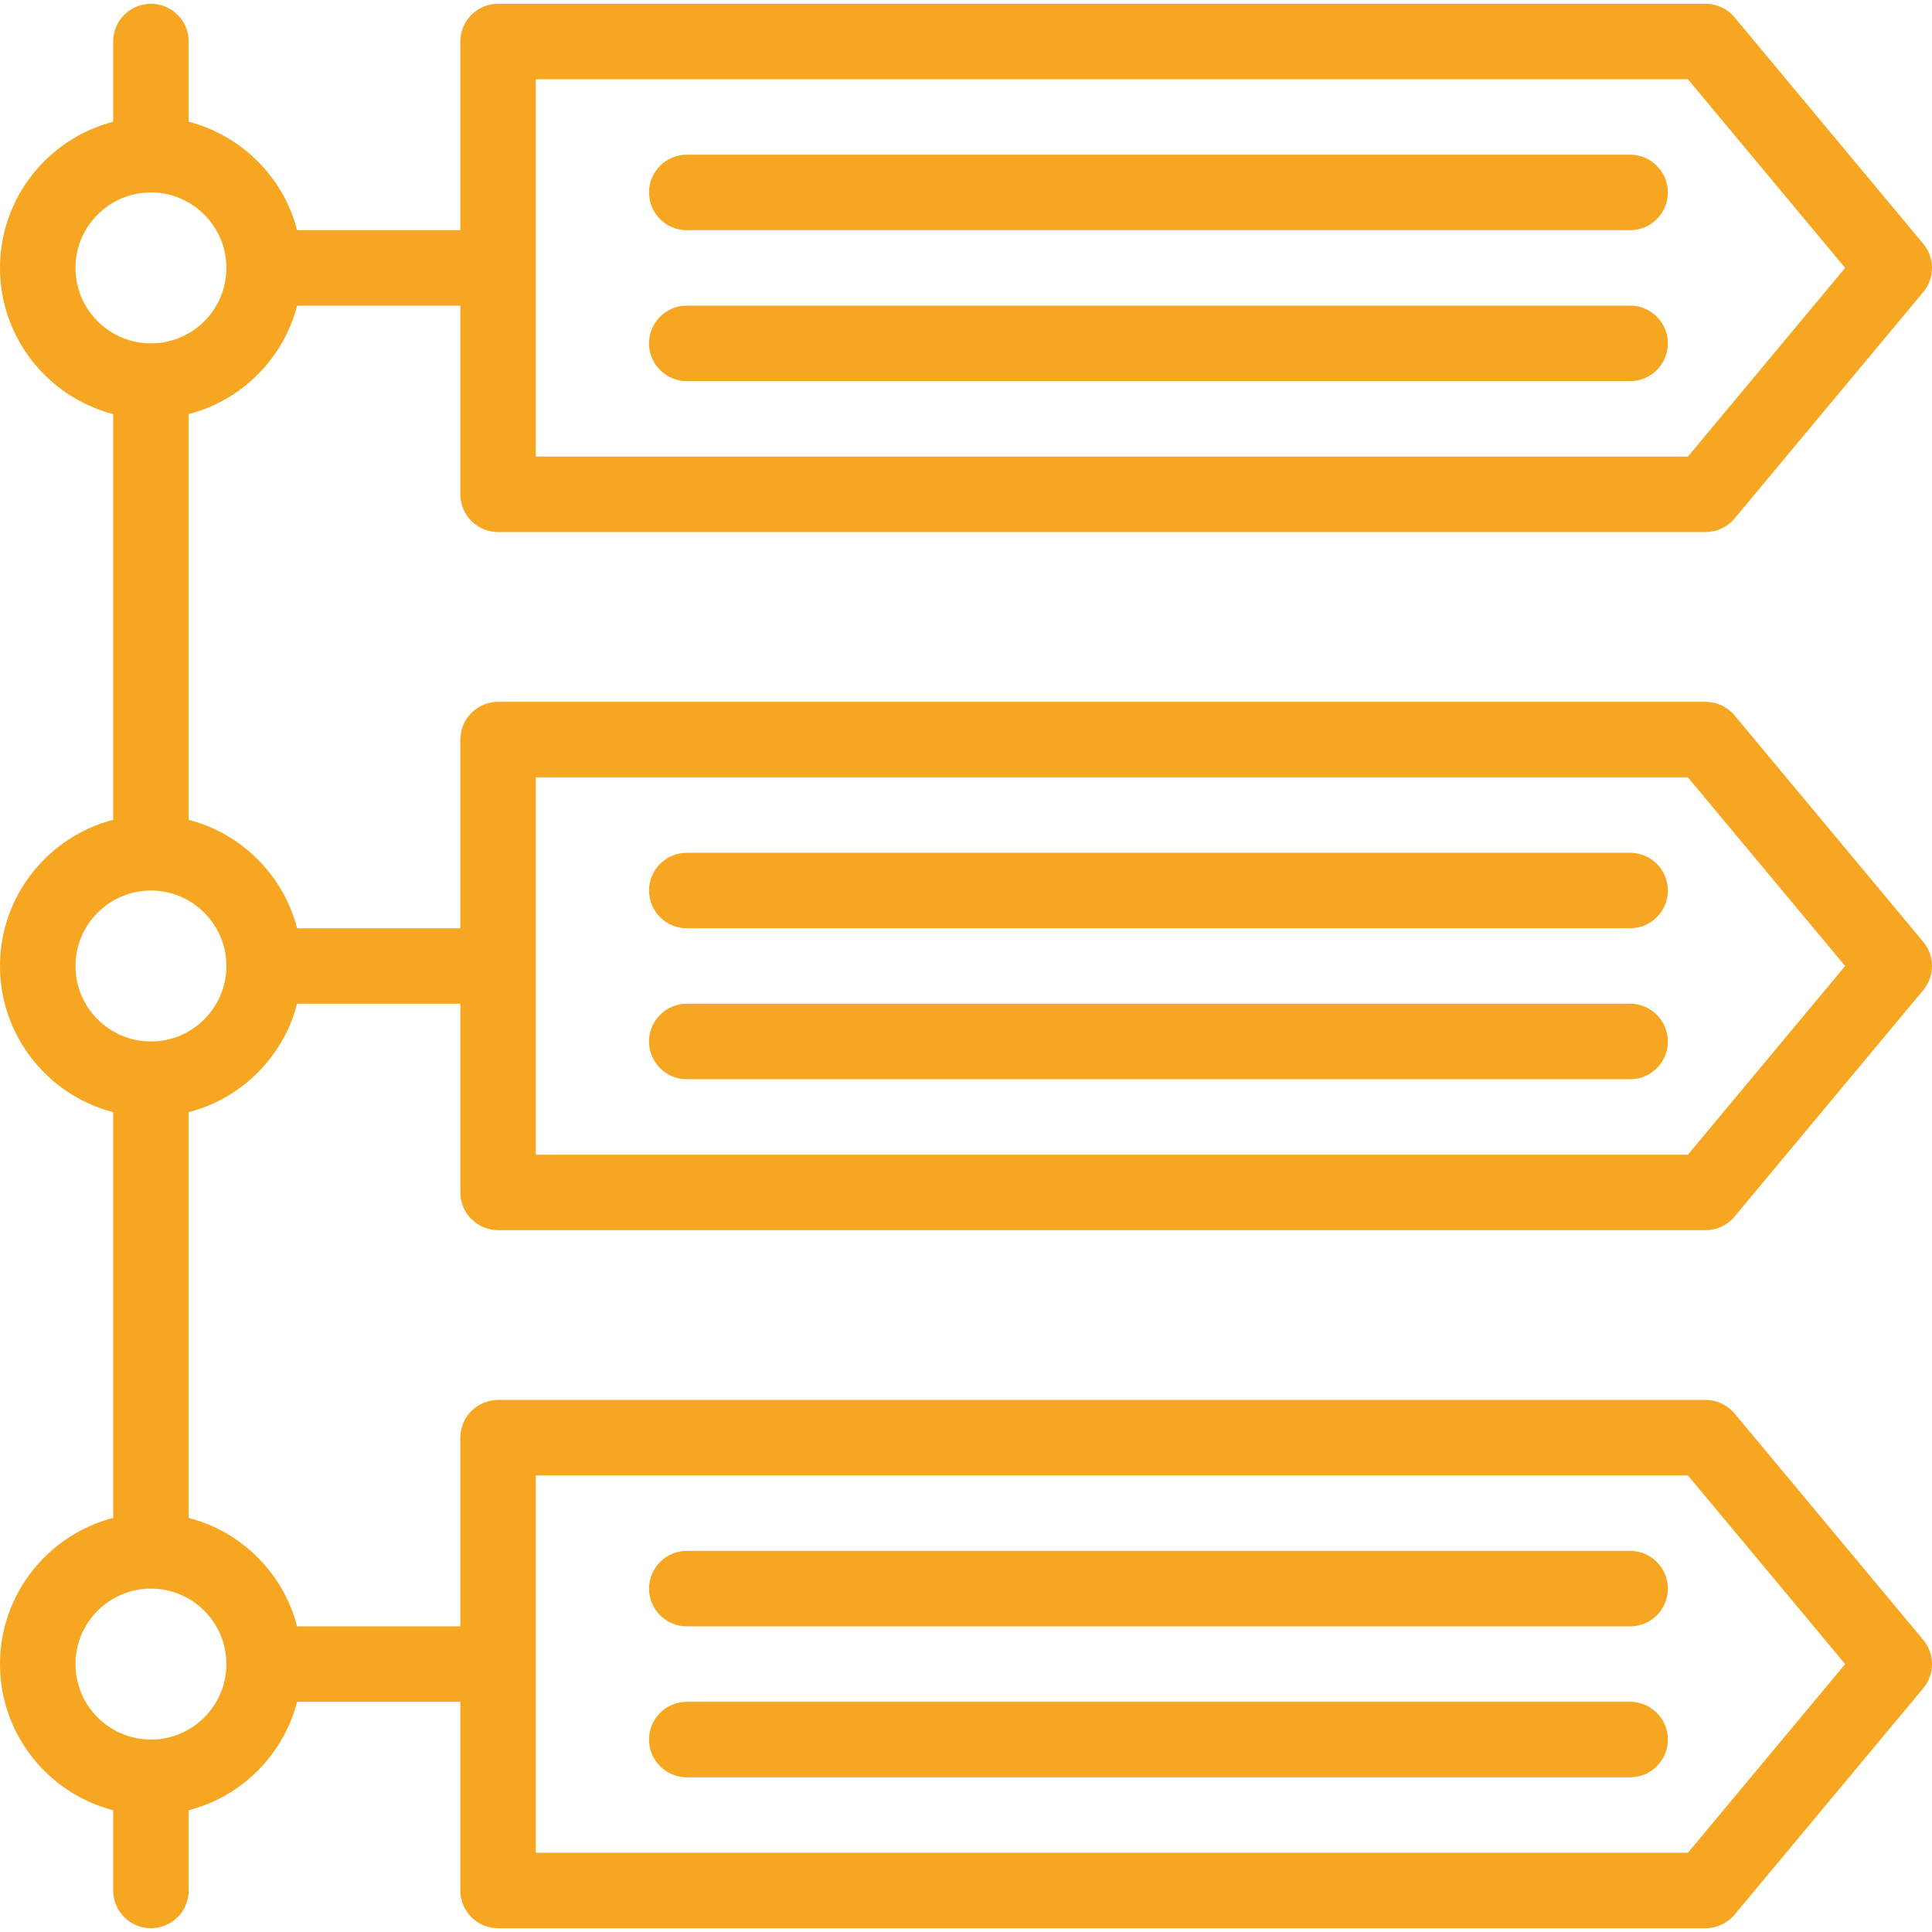
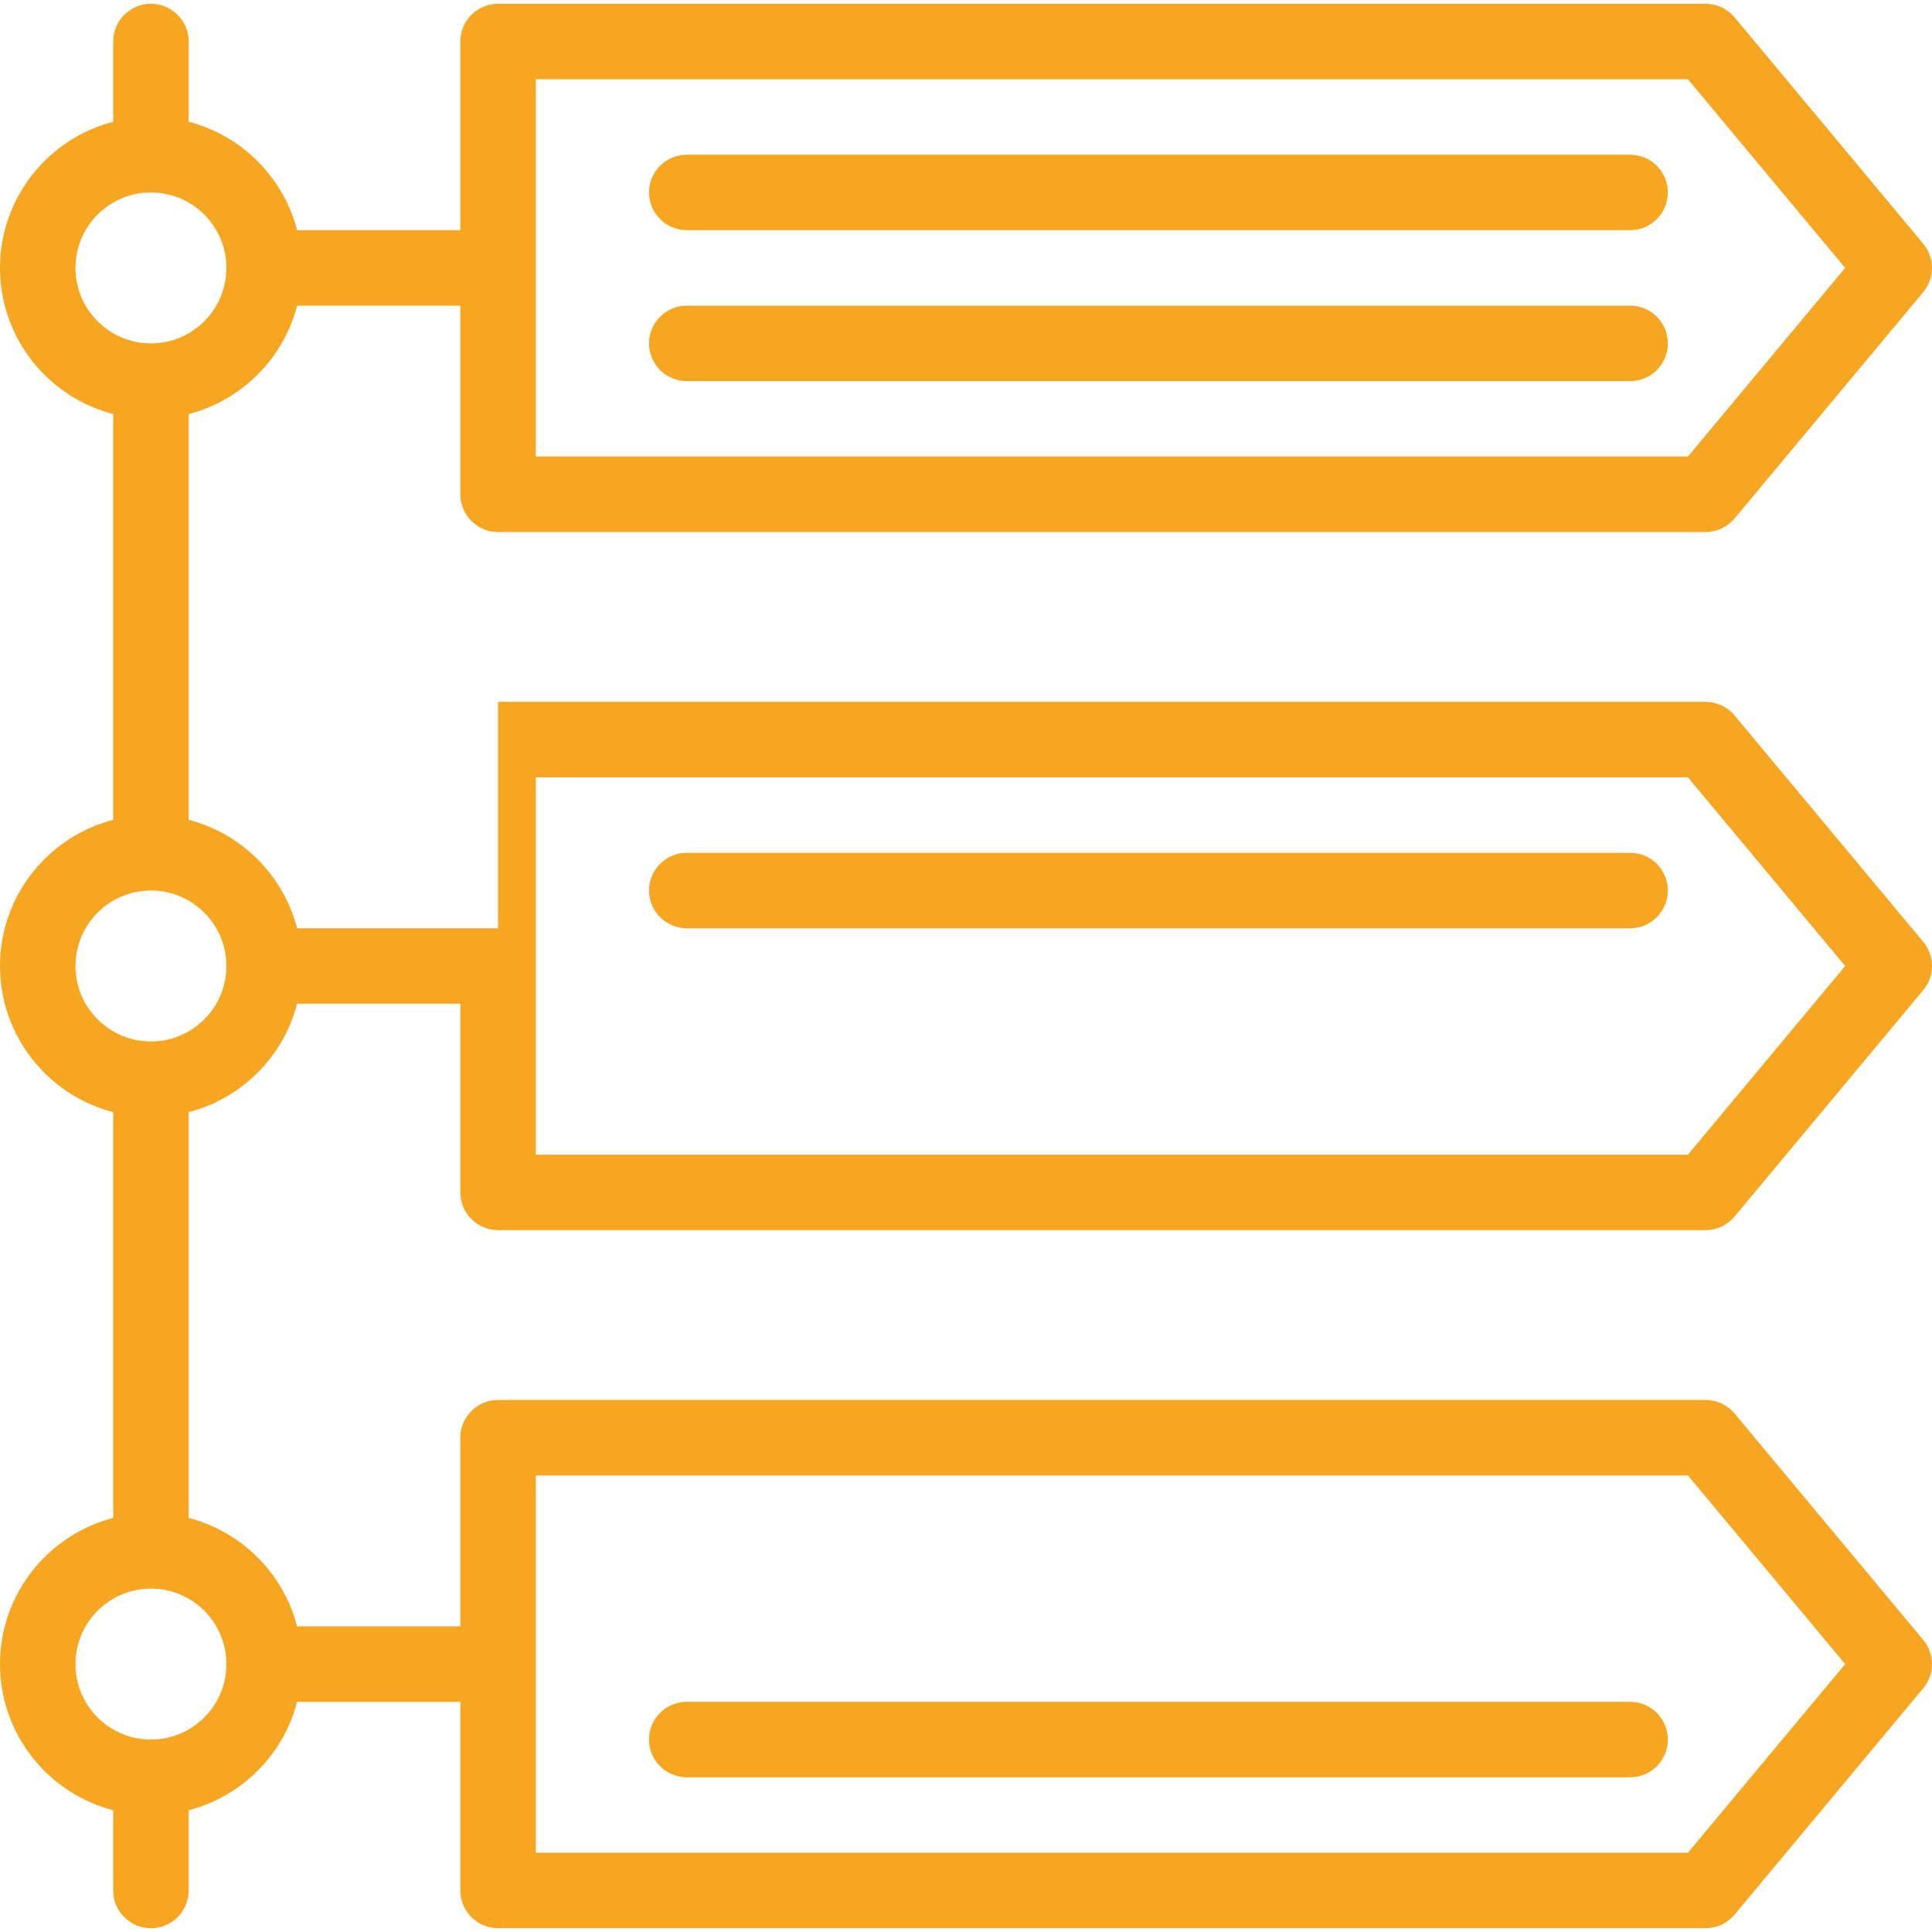
<svg xmlns="http://www.w3.org/2000/svg" width="64" height="64" viewBox="0 0 64 64" fill="none">
  <g clip-path="url(#clip0_187_3751)">
    <path d="M22.75 7.625H54C54.69 7.625 55.25 7.065 55.25 6.375C55.25 5.685 54.69 5.125 54 5.125H22.75C22.06 5.125 21.5 5.685 21.5 6.375C21.5 7.065 22.06 7.625 22.75 7.625Z" fill="#F6A620" />
    <path d="M22.75 12.625H54C54.69 12.625 55.25 12.065 55.25 11.375C55.25 10.685 54.69 10.125 54 10.125H22.75C22.06 10.125 21.5 10.685 21.5 11.375C21.5 12.065 22.06 12.625 22.75 12.625Z" fill="#F6A620" />
    <path d="M22.75 30.75H54C54.69 30.75 55.25 30.19 55.25 29.5C55.25 28.81 54.69 28.25 54 28.25H22.75C22.06 28.25 21.5 28.81 21.5 29.5C21.5 30.19 22.06 30.75 22.75 30.75Z" fill="#F6A620" />
-     <path d="M22.75 35.75H54C54.69 35.75 55.25 35.19 55.25 34.5C55.25 33.81 54.69 33.25 54 33.25H22.75C22.06 33.25 21.5 33.81 21.5 34.5C21.5 35.19 22.06 35.75 22.75 35.75Z" fill="#F6A620" />
-     <path d="M16.5 40.75H56.5C56.871 40.75 57.223 40.585 57.46 40.3L63.71 32.8C64.097 32.337 64.097 31.663 63.71 31.2L57.46 23.7C57.223 23.415 56.871 23.25 56.5 23.25H16.5C15.81 23.25 15.25 23.81 15.25 24.5V30.75H9.842C9.389 28.995 8.005 27.611 6.25 27.158V13.717C8.005 13.264 9.389 11.88 9.842 10.125H15.25V16.375C15.25 17.065 15.81 17.625 16.5 17.625H56.5C56.871 17.625 57.223 17.46 57.46 17.175L63.71 9.675C64.097 9.212 64.097 8.538 63.71 8.075L57.46 0.575C57.223 0.29 56.871 0.125 56.5 0.125H16.5C15.81 0.125 15.25 0.685 15.25 1.375V7.625H9.842C9.389 5.87 8.005 4.487 6.25 4.033V1.375C6.25 0.685 5.69 0.125 5 0.125C4.31 0.125 3.75 0.685 3.75 1.375V4.033C1.596 4.59 0 6.55 0 8.875C0 11.2 1.596 13.16 3.75 13.717V27.158C1.596 27.715 0 29.674 0 32C0 34.325 1.596 36.285 3.75 36.842V50.283C1.596 50.84 0 52.8 0 55.125C0 57.45 1.596 59.41 3.75 59.967V62.625C3.75 63.315 4.31 63.875 5 63.875C5.69 63.875 6.25 63.315 6.25 62.625V59.967C8.005 59.514 9.389 58.129 9.842 56.375H15.25V62.625C15.25 63.315 15.81 63.875 16.5 63.875H56.5C56.871 63.875 57.223 63.71 57.46 63.425L63.71 55.925C64.097 55.462 64.097 54.788 63.71 54.325L57.46 46.825C57.223 46.54 56.871 46.375 56.5 46.375H16.5C15.81 46.375 15.25 46.935 15.25 47.625V53.875H9.842C9.389 52.12 8.005 50.736 6.25 50.283V36.842C8.005 36.389 9.389 35.004 9.842 33.25H15.25V39.5C15.25 40.19 15.81 40.75 16.5 40.75ZM17.75 2.625H55.914L61.123 8.875L55.914 15.125H17.75V2.625ZM17.75 48.875H55.914L61.123 55.125L55.914 61.375H17.75V48.875ZM2.5 8.875C2.5 7.497 3.622 6.375 5 6.375C6.378 6.375 7.5 7.497 7.5 8.875C7.5 10.254 6.378 11.375 5 11.375C3.622 11.375 2.5 10.254 2.5 8.875ZM7.5 55.125C7.5 56.504 6.378 57.625 5 57.625C3.622 57.625 2.5 56.504 2.5 55.125C2.5 53.746 3.622 52.625 5 52.625C6.378 52.625 7.5 53.746 7.5 55.125ZM5 34.5C3.622 34.5 2.5 33.379 2.5 32C2.5 30.622 3.622 29.5 5 29.5C6.378 29.5 7.5 30.622 7.5 32C7.5 33.379 6.378 34.5 5 34.5ZM17.75 25.75H55.914L61.123 32L55.914 38.25H17.75V25.75Z" fill="#F6A620" />
-     <path d="M22.75 53.875H54C54.69 53.875 55.25 53.315 55.25 52.625C55.25 51.935 54.69 51.375 54 51.375H22.75C22.06 51.375 21.5 51.935 21.5 52.625C21.5 53.315 22.06 53.875 22.75 53.875Z" fill="#F6A620" />
+     <path d="M16.5 40.75H56.5C56.871 40.75 57.223 40.585 57.46 40.3L63.71 32.8C64.097 32.337 64.097 31.663 63.71 31.2L57.46 23.7C57.223 23.415 56.871 23.25 56.5 23.25H16.5V30.75H9.842C9.389 28.995 8.005 27.611 6.25 27.158V13.717C8.005 13.264 9.389 11.88 9.842 10.125H15.25V16.375C15.25 17.065 15.81 17.625 16.5 17.625H56.5C56.871 17.625 57.223 17.46 57.46 17.175L63.71 9.675C64.097 9.212 64.097 8.538 63.71 8.075L57.46 0.575C57.223 0.29 56.871 0.125 56.5 0.125H16.5C15.81 0.125 15.25 0.685 15.25 1.375V7.625H9.842C9.389 5.87 8.005 4.487 6.25 4.033V1.375C6.25 0.685 5.69 0.125 5 0.125C4.31 0.125 3.75 0.685 3.75 1.375V4.033C1.596 4.59 0 6.55 0 8.875C0 11.2 1.596 13.16 3.75 13.717V27.158C1.596 27.715 0 29.674 0 32C0 34.325 1.596 36.285 3.75 36.842V50.283C1.596 50.84 0 52.8 0 55.125C0 57.45 1.596 59.41 3.75 59.967V62.625C3.75 63.315 4.31 63.875 5 63.875C5.69 63.875 6.25 63.315 6.25 62.625V59.967C8.005 59.514 9.389 58.129 9.842 56.375H15.25V62.625C15.25 63.315 15.81 63.875 16.5 63.875H56.5C56.871 63.875 57.223 63.71 57.46 63.425L63.71 55.925C64.097 55.462 64.097 54.788 63.71 54.325L57.46 46.825C57.223 46.54 56.871 46.375 56.5 46.375H16.5C15.81 46.375 15.25 46.935 15.25 47.625V53.875H9.842C9.389 52.12 8.005 50.736 6.25 50.283V36.842C8.005 36.389 9.389 35.004 9.842 33.25H15.25V39.5C15.25 40.19 15.81 40.75 16.5 40.75ZM17.75 2.625H55.914L61.123 8.875L55.914 15.125H17.75V2.625ZM17.75 48.875H55.914L61.123 55.125L55.914 61.375H17.75V48.875ZM2.5 8.875C2.5 7.497 3.622 6.375 5 6.375C6.378 6.375 7.5 7.497 7.5 8.875C7.5 10.254 6.378 11.375 5 11.375C3.622 11.375 2.5 10.254 2.5 8.875ZM7.5 55.125C7.5 56.504 6.378 57.625 5 57.625C3.622 57.625 2.5 56.504 2.5 55.125C2.5 53.746 3.622 52.625 5 52.625C6.378 52.625 7.5 53.746 7.5 55.125ZM5 34.5C3.622 34.5 2.5 33.379 2.5 32C2.5 30.622 3.622 29.5 5 29.5C6.378 29.5 7.5 30.622 7.5 32C7.5 33.379 6.378 34.5 5 34.5ZM17.75 25.75H55.914L61.123 32L55.914 38.25H17.75V25.75Z" fill="#F6A620" />
    <path d="M22.75 58.875H54C54.69 58.875 55.25 58.315 55.25 57.625C55.25 56.935 54.69 56.375 54 56.375H22.75C22.06 56.375 21.5 56.935 21.5 57.625C21.5 58.315 22.06 58.875 22.75 58.875Z" fill="#F6A620" />
  </g>
  <defs>
    <clipPath id="clip0_187_3751">
      <rect width="64" height="64" fill="white" />
    </clipPath>
  </defs>
</svg>